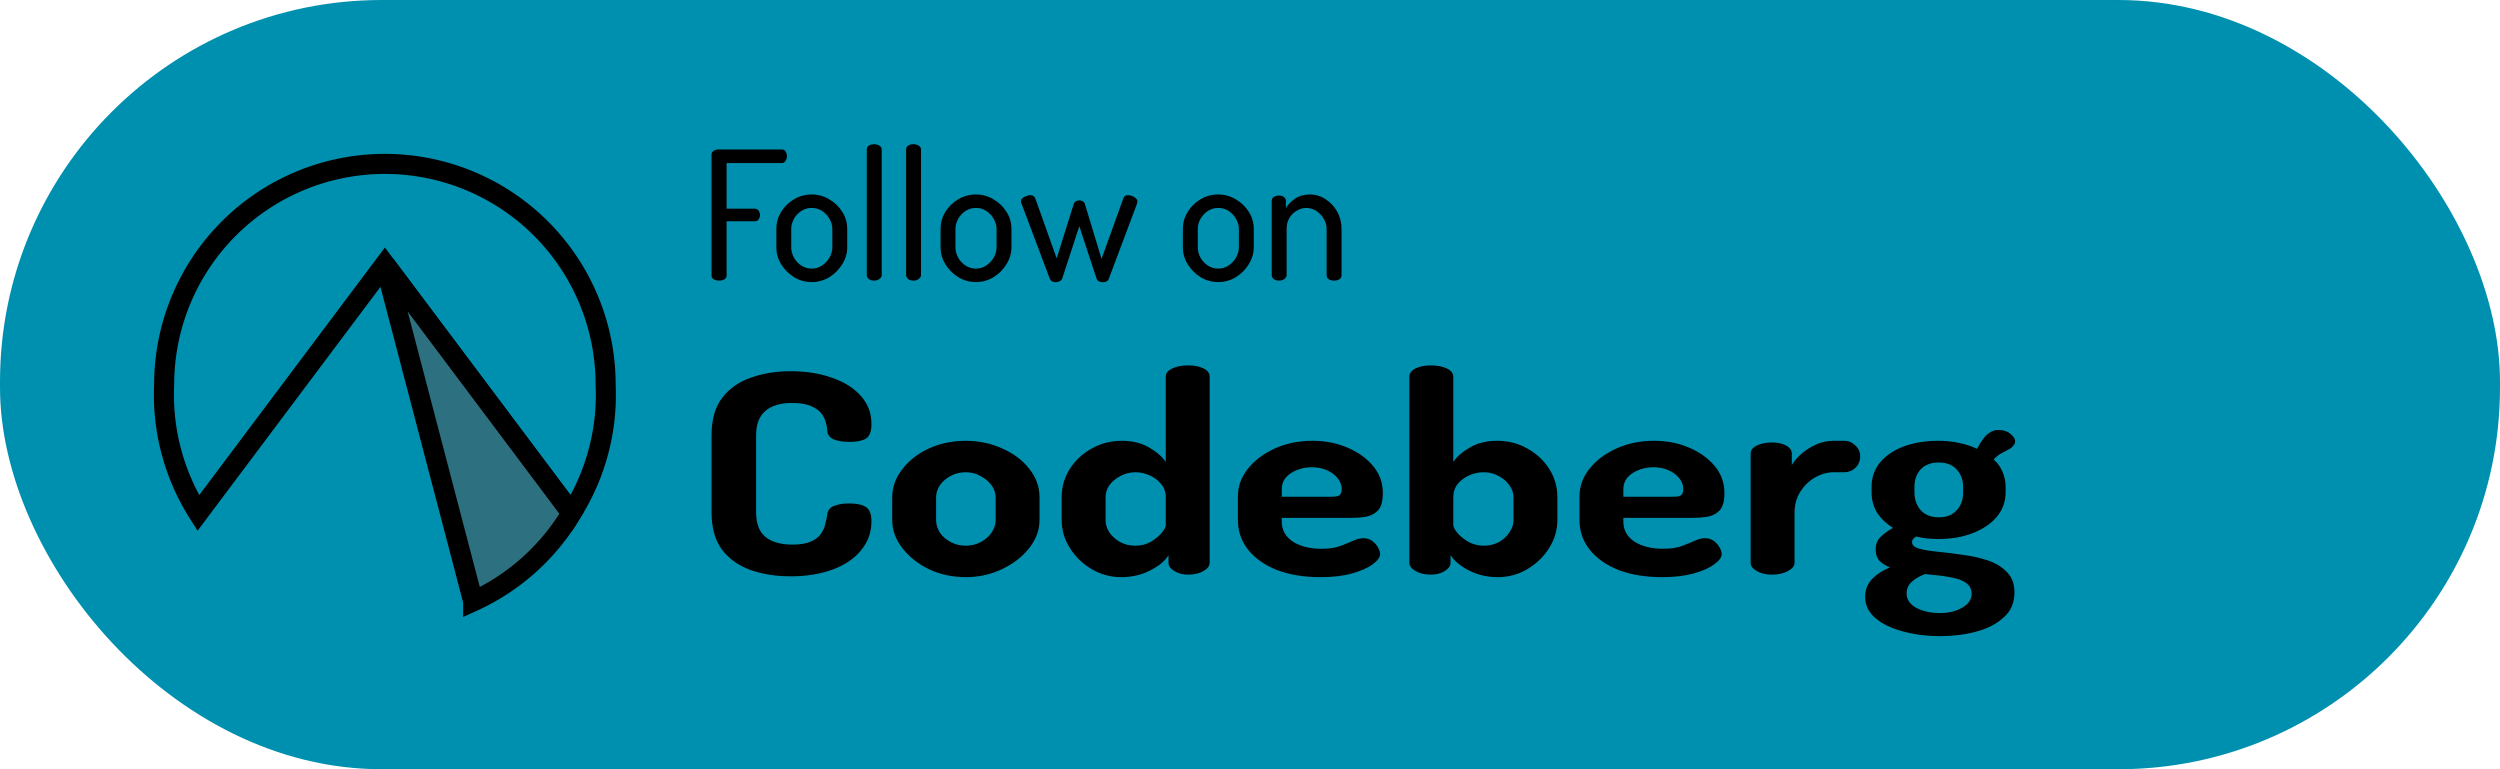
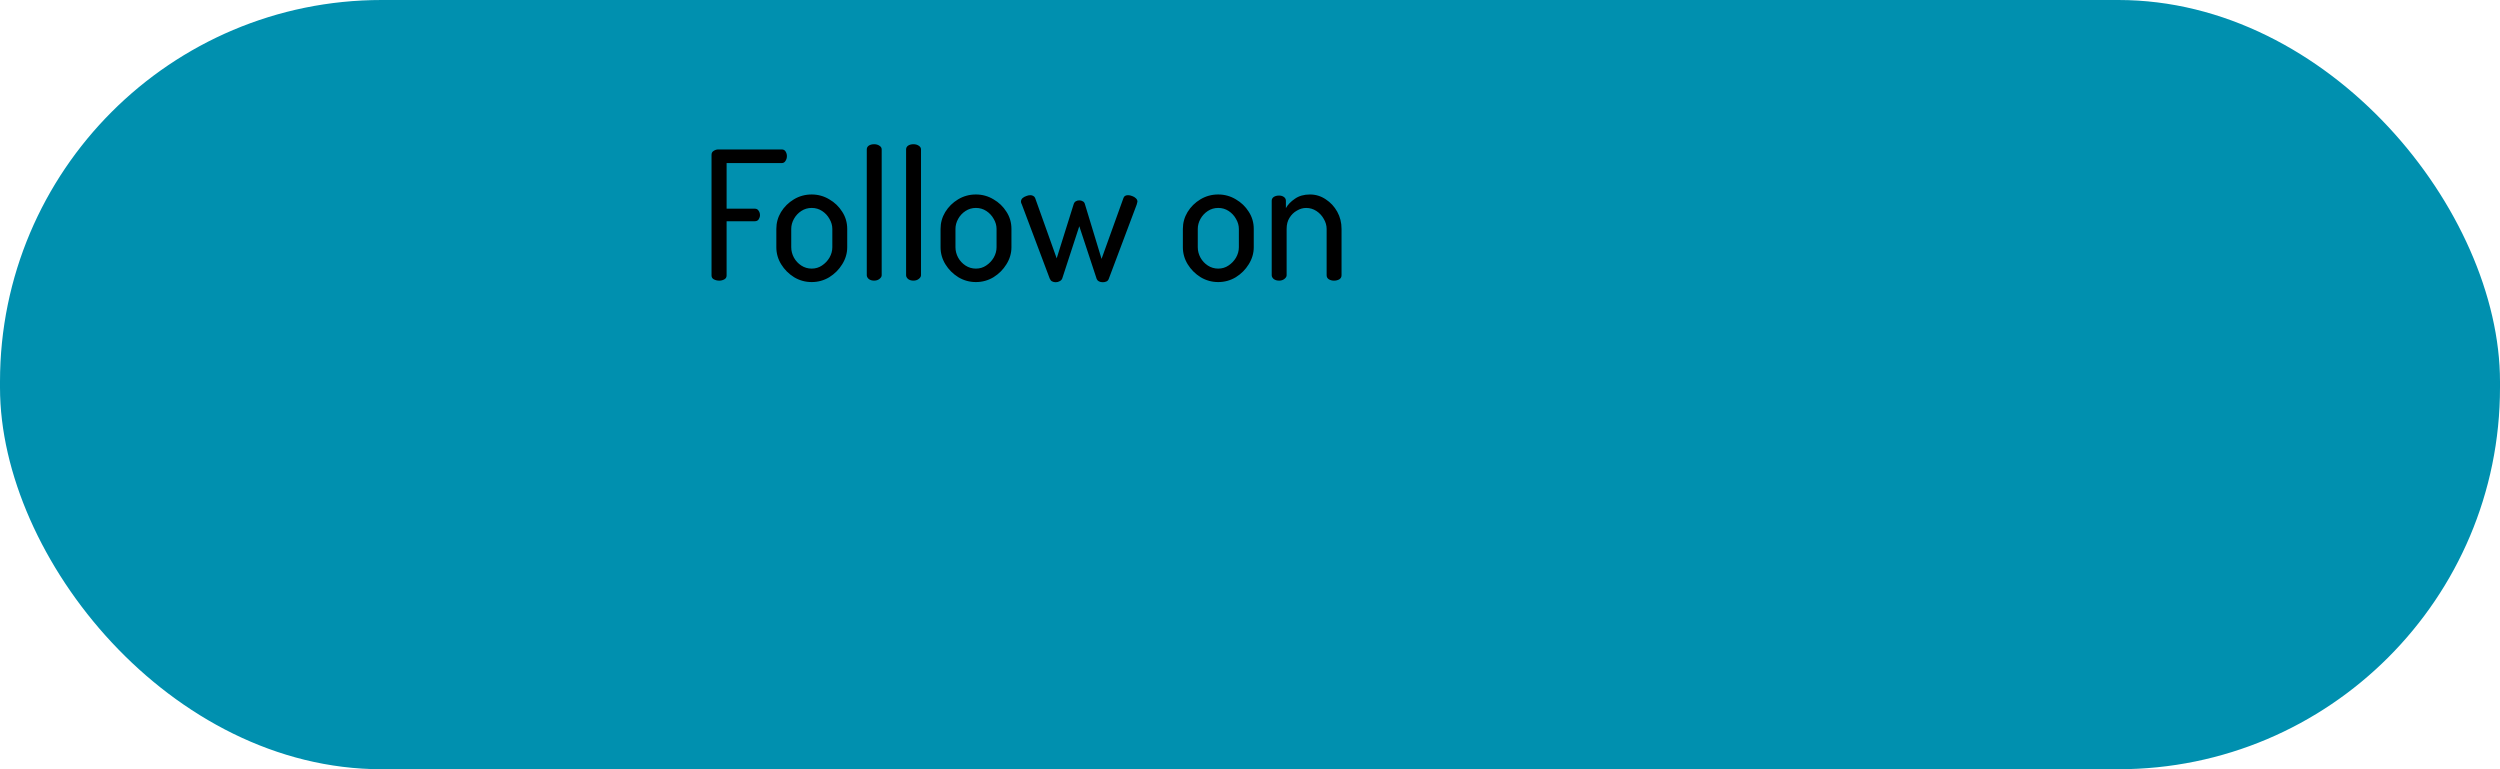
<svg xmlns="http://www.w3.org/2000/svg" xmlns:ns1="http://sodipodi.sourceforge.net/DTD/sodipodi-0.dtd" xmlns:ns2="http://www.inkscape.org/namespaces/inkscape" width="260" height="80" viewBox="0 0 260 80" fill="none" version="1.1" id="svg4" ns1:docname="get_taiga.svg" ns2:version="1.4.3 (0d15f75042, 2025-12-25)">
  <defs id="defs4">
    <rect x="78.556" y="21.772" width="163.584" height="37.66" id="rect5" />
-     <rect x="82.675" y="15.593" width="160.642" height="54.136" id="rect4" />
    <rect x="545.271" y="129.386" width="170.54" height="37.73" id="rect5878" />
-     <rect x="79.48" y="243.986" width="98.107" height="19.632" id="rect5297" />
    <rect x="545.271" y="129.386" width="141.004" height="40.574" id="rect5878-3" />
    <rect x="79.48" y="243.986" width="97.837" height="25.86" id="rect5297-6" />
  </defs>
  <ns1:namedview ns2:zoom="3.6995233" ns2:cx="124.4755" ns2:cy="-3.1085086" ns2:window-width="1920" ns2:window-height="1051" ns2:window-x="0" ns2:window-y="0" ns2:window-maximized="1" ns2:current-layer="svg4" pagecolor="#b0b0b0" id="namedview1" bordercolor="#eeeeee" borderopacity="1" ns2:showpageshadow="0" ns2:pageopacity="0" ns2:pagecheckerboard="0" ns2:deskcolor="#505050" />
  <rect width="260" height="80" rx="39.695" fill="#1D5128" id="rect" style="fill:#0090af;fill-opacity:1;stroke-width:1.992" x="0" y="0" />
  <style id="style1">
        #logo-svg path {}
    </style>
  <style class="darkreader darkreader--sync" media="screen" id="style2" />
  <style id="style1-7">
        #logo-svg path {}
    </style>
  <style class="darkreader darkreader--sync" media="screen" id="style2-5" />
  <path style="font-weight:500;font-size:18.518px;line-height:1.25;font-family:Dosis;-inkscape-font-specification:'Dosis Medium';white-space:pre;fill:#000000" d="m 81.573,261.347 q -0.278,0 -0.537,-0.13 -0.241,-0.13 -0.241,-0.407 v -12.444 q 0,-0.278 0.222,-0.407 0.222,-0.148 0.481,-0.148 h 6.537 q 0.278,0 0.407,0.222 0.13,0.222 0.13,0.463 0,0.278 -0.148,0.5 -0.13,0.222 -0.389,0.222 h -5.685 v 4.704 h 2.907 q 0.259,0 0.389,0.204 0.148,0.204 0.148,0.463 0,0.222 -0.13,0.426 -0.13,0.204 -0.407,0.204 h -2.907 v 5.593 q 0,0.278 -0.241,0.407 -0.241,0.13 -0.537,0.13 z m 9.556,0.148 q -0.981,0 -1.815,-0.5 -0.833,-0.519 -1.333,-1.333 -0.5,-0.815 -0.5,-1.759 v -1.889 q 0,-0.944 0.481,-1.741 0.5,-0.815 1.333,-1.315 0.833,-0.5 1.833,-0.5 0.981,0 1.815,0.5 0.833,0.481 1.333,1.278 0.519,0.796 0.519,1.778 v 1.889 q 0,0.926 -0.519,1.759 -0.5,0.815 -1.333,1.333 -0.833,0.5 -1.815,0.5 z m 0,-1.389 q 0.593,0 1.056,-0.315 0.481,-0.315 0.778,-0.815 0.296,-0.519 0.296,-1.074 v -1.889 q 0,-0.537 -0.296,-1.037 -0.278,-0.5 -0.759,-0.815 -0.481,-0.315 -1.074,-0.315 -0.593,0 -1.074,0.315 -0.481,0.315 -0.759,0.815 -0.278,0.5 -0.278,1.037 v 1.889 q 0,0.556 0.278,1.074 0.278,0.5 0.759,0.815 0.481,0.315 1.074,0.315 z m 6.444,1.241 q -0.333,0 -0.556,-0.167 -0.204,-0.185 -0.204,-0.389 V 247.81 q 0,-0.241 0.204,-0.389 0.222,-0.148 0.556,-0.148 0.315,0 0.537,0.148 0.241,0.148 0.241,0.389 v 12.981 q 0,0.204 -0.241,0.389 -0.222,0.167 -0.537,0.167 z m 4.056,0 q -0.333,0 -0.556,-0.167 -0.204,-0.185 -0.204,-0.389 V 247.81 q 0,-0.241 0.204,-0.389 0.222,-0.148 0.556,-0.148 0.315,0 0.537,0.148 0.241,0.148 0.241,0.389 v 12.981 q 0,0.204 -0.241,0.389 -0.222,0.167 -0.537,0.167 z m 6.444,0.148 q -0.981,0 -1.815,-0.5 -0.833,-0.519 -1.333,-1.333 -0.5,-0.815 -0.5,-1.759 v -1.889 q 0,-0.944 0.481,-1.741 0.5,-0.815 1.333,-1.315 0.833,-0.5 1.833,-0.5 0.981,0 1.815,0.5 0.833,0.481 1.333,1.278 0.519,0.796 0.519,1.778 v 1.889 q 0,0.926 -0.519,1.759 -0.5,0.815 -1.333,1.333 -0.833,0.5 -1.815,0.5 z m 0,-1.389 q 0.593,0 1.056,-0.315 0.481,-0.315 0.778,-0.815 0.296,-0.519 0.296,-1.074 v -1.889 q 0,-0.537 -0.296,-1.037 -0.278,-0.5 -0.759,-0.815 -0.481,-0.315 -1.074,-0.315 -0.593,0 -1.074,0.315 -0.481,0.315 -0.759,0.815 -0.278,0.5 -0.278,1.037 v 1.889 q 0,0.556 0.278,1.074 0.278,0.5 0.759,0.815 0.481,0.315 1.074,0.315 z m 8.241,1.407 q -0.222,0 -0.389,-0.093 -0.148,-0.074 -0.241,-0.296 l -2.87,-7.63 q -0.037,-0.093 -0.074,-0.167 -0.018,-0.093 -0.018,-0.13 0,-0.204 0.148,-0.352 0.167,-0.148 0.389,-0.222 0.222,-0.093 0.426,-0.093 0.167,0 0.296,0.074 0.148,0.074 0.204,0.222 l 2.222,6.222 1.759,-5.611 q 0.074,-0.204 0.222,-0.278 0.148,-0.093 0.352,-0.093 0.204,0 0.352,0.093 0.167,0.074 0.222,0.278 l 1.722,5.667 2.259,-6.278 q 0.093,-0.296 0.481,-0.296 0.204,0 0.426,0.093 0.222,0.074 0.37,0.222 0.167,0.148 0.167,0.352 0,0.056 -0.037,0.148 -0.018,0.093 -0.037,0.148 l -2.889,7.685 q -0.074,0.185 -0.241,0.259 -0.167,0.074 -0.37,0.074 -0.241,0 -0.407,-0.093 -0.148,-0.074 -0.222,-0.241 l -1.796,-5.444 -1.759,5.389 q -0.074,0.185 -0.259,0.278 -0.185,0.111 -0.407,0.111 z m 16.759,-0.018 q -0.981,0 -1.815,-0.5 -0.833,-0.519 -1.333,-1.333 -0.5,-0.815 -0.5,-1.759 v -1.889 q 0,-0.944 0.481,-1.741 0.5,-0.815 1.333,-1.315 0.833,-0.5 1.833,-0.5 0.981,0 1.815,0.5 0.833,0.481 1.333,1.278 0.519,0.796 0.519,1.778 v 1.889 q 0,0.926 -0.519,1.759 -0.5,0.815 -1.333,1.333 -0.833,0.5 -1.815,0.5 z m 0,-1.389 q 0.593,0 1.056,-0.315 0.481,-0.315 0.778,-0.815 0.296,-0.519 0.296,-1.074 v -1.889 q 0,-0.537 -0.296,-1.037 -0.278,-0.5 -0.759,-0.815 -0.481,-0.315 -1.074,-0.315 -0.593,0 -1.074,0.315 -0.481,0.315 -0.759,0.815 -0.278,0.5 -0.278,1.037 v 1.889 q 0,0.556 0.278,1.074 0.278,0.5 0.759,0.815 0.481,0.315 1.074,0.315 z m 6.278,1.241 q -0.333,0 -0.556,-0.167 -0.204,-0.185 -0.204,-0.389 v -7.685 q 0,-0.241 0.204,-0.389 0.222,-0.148 0.556,-0.148 0.296,0 0.5,0.148 0.204,0.148 0.204,0.389 v 0.759 q 0.296,-0.537 0.926,-0.963 0.63,-0.444 1.556,-0.444 0.889,0 1.63,0.5 0.741,0.481 1.185,1.278 0.444,0.796 0.444,1.778 v 4.778 q 0,0.278 -0.241,0.426 -0.241,0.13 -0.537,0.13 -0.278,0 -0.519,-0.13 -0.241,-0.148 -0.241,-0.426 v -4.778 q 0,-0.537 -0.296,-1.037 -0.278,-0.5 -0.759,-0.815 -0.481,-0.315 -1.056,-0.315 -0.5,0 -0.963,0.278 -0.463,0.259 -0.759,0.741 -0.296,0.463 -0.296,1.148 v 4.778 q 0,0.204 -0.241,0.389 -0.222,0.167 -0.537,0.167 z" id="text5295-0" transform="matrix(1.008,0,0,1.008,-7.442,-234.252)" aria-label="Follow on" />
-   <path style="font-weight:bold;font-size:27.971px;line-height:1.25;font-family:Dosis;-inkscape-font-specification:'Dosis Bold';white-space:pre;fill:#000000;stroke-width:1.144" d="m 82.174,59.936 q -2.194,0 -4.069,-0.637 -1.875,-0.666 -3.008,-2.113 Q 74,55.71 74,53.28 v -8.016 q 0,-2.431 1.097,-3.878 1.132,-1.476 3.008,-2.113 1.875,-0.666 4.105,-0.666 2.477,0 4.352,0.695 1.911,0.666 2.972,1.881 1.097,1.215 1.097,2.923 0,1.129 -0.566,1.505 -0.566,0.347 -1.734,0.347 -0.955,0 -1.628,-0.26 -0.637,-0.289 -0.672,-0.926 0,-0.347 -0.142,-0.81 -0.106,-0.492 -0.46,-0.955 -0.354,-0.463 -1.097,-0.781 -0.708,-0.318 -1.982,-0.318 -1.805,0 -2.76,0.839 -0.955,0.81 -0.955,2.518 v 8.016 q 0,1.736 0.955,2.547 0.991,0.81 2.831,0.81 1.203,0 1.911,-0.318 0.708,-0.318 1.026,-0.781 0.354,-0.492 0.46,-1.013 0.142,-0.521 0.212,-0.984 0.071,-0.695 0.708,-0.926 0.637,-0.26 1.557,-0.26 1.203,0 1.769,0.376 0.566,0.376 0.566,1.476 0,1.736 -1.097,3.039 -1.062,1.302 -2.972,1.997 -1.911,0.695 -4.388,0.695 z m 18.259,0.087 q -2.052,0 -3.786,-0.81 -1.734,-0.839 -2.795,-2.199 -1.062,-1.36 -1.062,-2.923 v -2.373 q 0,-1.563 1.026,-2.894 1.026,-1.36 2.76,-2.17 1.769,-0.81 3.857,-0.81 2.088,0 3.822,0.81 1.769,0.781 2.795,2.113 1.062,1.331 1.062,2.952 v 2.373 q 0,1.534 -1.062,2.894 -1.062,1.36 -2.831,2.199 -1.734,0.839 -3.786,0.839 z m 0,-3.27 q 0.849,0 1.557,-0.376 0.708,-0.376 1.132,-0.984 0.425,-0.637 0.425,-1.302 v -2.373 q 0,-0.666 -0.425,-1.244 -0.425,-0.579 -1.132,-0.955 -0.672,-0.405 -1.557,-0.405 -0.849,0 -1.557,0.376 -0.708,0.376 -1.132,0.984 -0.389,0.579 -0.389,1.244 v 2.373 q 0,0.666 0.389,1.302 0.425,0.608 1.132,0.984 0.708,0.376 1.557,0.376 z m 16.171,3.27 q -1.663,0 -3.079,-0.839 -1.415,-0.839 -2.265,-2.199 -0.849,-1.36 -0.849,-2.894 v -2.373 q 0,-1.621 0.849,-2.952 0.849,-1.331 2.265,-2.113 1.415,-0.81 3.149,-0.81 1.663,0 2.831,0.695 1.168,0.666 1.734,1.505 v -8.884 q 0,-0.521 0.672,-0.839 Q 122.584,38 123.575,38 q 0.955,0 1.592,0.318 0.637,0.318 0.637,0.839 v 19.389 q 0,0.463 -0.637,0.839 -0.637,0.376 -1.592,0.376 -0.849,0 -1.451,-0.376 -0.602,-0.376 -0.602,-0.839 v -0.81 q -0.531,0.897 -1.911,1.592 -1.345,0.695 -3.008,0.695 z m 1.451,-3.27 q 0.92,0 1.628,-0.405 0.708,-0.434 1.132,-0.926 0.425,-0.521 0.425,-0.81 v -2.894 q 0,-0.81 -0.495,-1.389 -0.46,-0.579 -1.203,-0.897 -0.708,-0.318 -1.451,-0.318 -0.849,0 -1.592,0.405 -0.708,0.376 -1.132,0.955 -0.389,0.579 -0.389,1.244 v 2.373 q 0,0.666 0.389,1.273 0.425,0.608 1.132,1.013 0.708,0.376 1.557,0.376 z m 19.25,3.27 q -2.512,0 -4.459,-0.723 -1.911,-0.752 -3.008,-2.084 -1.097,-1.36 -1.097,-3.125 V 51.63 q 0,-1.563 1.026,-2.865 1.062,-1.331 2.795,-2.113 1.769,-0.81 3.928,-0.81 1.982,0 3.609,0.695 1.663,0.695 2.689,1.91 1.026,1.215 1.026,2.836 0,1.244 -0.495,1.794 -0.495,0.521 -1.274,0.666 -0.743,0.116 -1.557,0.116 h -7.183 v 0.434 q 0,1.244 1.132,2.026 1.168,0.752 3.008,0.752 1.168,0 1.946,-0.289 0.778,-0.289 1.345,-0.55 0.566,-0.26 1.062,-0.26 0.531,0 0.92,0.289 0.389,0.289 0.602,0.695 0.212,0.376 0.212,0.666 0,0.492 -0.778,1.071 -0.743,0.55 -2.158,0.955 -1.38,0.376 -3.291,0.376 z m -3.999,-8.363 h 5.166 q 0.602,0 0.814,-0.145 0.248,-0.174 0.248,-0.637 0,-0.666 -0.46,-1.186 -0.425,-0.521 -1.132,-0.81 -0.672,-0.289 -1.522,-0.289 -0.814,0 -1.522,0.289 -0.708,0.26 -1.168,0.781 -0.425,0.492 -0.425,1.186 z m 22.47,8.363 q -1.663,0 -3.008,-0.695 -1.345,-0.695 -1.911,-1.592 v 0.81 q 0,0.463 -0.602,0.839 -0.566,0.376 -1.451,0.376 -0.955,0 -1.592,-0.376 -0.637,-0.376 -0.637,-0.839 V 39.158 q 0,-0.521 0.637,-0.839 0.637,-0.318 1.592,-0.318 0.991,0 1.663,0.318 0.672,0.318 0.672,0.839 v 8.884 q 0.566,-0.839 1.734,-1.505 1.168,-0.695 2.831,-0.695 1.734,0 3.149,0.81 1.415,0.781 2.265,2.113 0.849,1.331 0.849,2.952 v 2.373 q 0,1.534 -0.849,2.894 -0.849,1.36 -2.265,2.199 -1.38,0.839 -3.079,0.839 z m -1.451,-3.27 q 0.849,0 1.557,-0.376 0.708,-0.405 1.097,-1.013 0.425,-0.608 0.425,-1.273 v -2.373 q 0,-0.666 -0.425,-1.244 -0.389,-0.579 -1.097,-0.955 -0.708,-0.405 -1.592,-0.405 -0.743,0 -1.486,0.318 -0.708,0.318 -1.203,0.897 -0.46,0.579 -0.46,1.389 v 2.894 q 0,0.289 0.425,0.81 0.425,0.492 1.132,0.926 0.743,0.405 1.628,0.405 z m 18.506,3.27 q -2.512,0 -4.459,-0.723 -1.911,-0.752 -3.008,-2.084 -1.097,-1.36 -1.097,-3.125 V 51.63 q 0,-1.563 1.026,-2.865 1.062,-1.331 2.795,-2.113 1.769,-0.81 3.928,-0.81 1.982,0 3.609,0.695 1.663,0.695 2.689,1.91 1.026,1.215 1.026,2.836 0,1.244 -0.495,1.794 -0.495,0.521 -1.274,0.666 -0.743,0.116 -1.557,0.116 h -7.183 v 0.434 q 0,1.244 1.132,2.026 1.168,0.752 3.008,0.752 1.168,0 1.946,-0.289 0.778,-0.289 1.345,-0.55 0.566,-0.26 1.062,-0.26 0.531,0 0.92,0.289 0.389,0.289 0.602,0.695 0.212,0.376 0.212,0.666 0,0.492 -0.778,1.071 -0.743,0.55 -2.159,0.955 -1.38,0.376 -3.291,0.376 z m -3.999,-8.363 h 5.166 q 0.602,0 0.814,-0.145 0.248,-0.174 0.248,-0.637 0,-0.666 -0.46,-1.186 -0.425,-0.521 -1.132,-0.81 -0.672,-0.289 -1.522,-0.289 -0.814,0 -1.522,0.289 -0.708,0.26 -1.168,0.781 -0.425,0.492 -0.425,1.186 z m 15.463,8.103 q -0.955,0 -1.592,-0.376 -0.637,-0.376 -0.637,-0.839 V 47.174 q 0,-0.521 0.637,-0.839 0.637,-0.318 1.592,-0.318 0.885,0 1.451,0.318 0.602,0.318 0.602,0.839 v 1.186 q 0.389,-0.637 1.026,-1.186 0.672,-0.579 1.522,-0.955 0.849,-0.376 1.805,-0.376 h 1.097 q 0.672,0 1.168,0.492 0.495,0.463 0.495,1.129 0,0.695 -0.495,1.186 -0.495,0.463 -1.168,0.463 h -1.097 q -0.991,0 -1.946,0.55 -0.92,0.521 -1.522,1.476 -0.602,0.926 -0.602,2.257 v 5.151 q 0,0.463 -0.672,0.839 -0.672,0.376 -1.663,0.376 z m 17.496,6.395 q -2.088,0 -3.892,-0.492 -1.769,-0.463 -2.866,-1.389 -1.062,-0.926 -1.062,-2.199 0,-1.1 0.743,-1.881 0.743,-0.752 1.84,-1.186 -0.672,-0.26 -1.097,-0.695 -0.389,-0.463 -0.389,-1.158 0,-0.81 0.495,-1.302 0.531,-0.521 1.309,-0.955 -1.062,-0.666 -1.663,-1.592 -0.566,-0.955 -0.566,-2.084 V 50.617 q 0,-1.418 0.849,-2.489 0.885,-1.071 2.442,-1.678 1.592,-0.608 3.645,-0.608 1.168,0 2.194,0.232 1.026,0.203 1.84,0.608 0.602,-1.158 1.132,-1.563 0.531,-0.405 1.026,-0.405 0.849,0 1.309,0.405 0.495,0.405 0.495,0.752 0,0.26 -0.177,0.463 -0.142,0.203 -0.389,0.347 -0.354,0.174 -0.814,0.434 -0.46,0.232 -0.849,0.666 0.637,0.579 0.92,1.302 0.318,0.695 0.318,1.534 v 0.608 q 0,1.389 -0.885,2.489 -0.885,1.071 -2.477,1.707 -1.592,0.637 -3.645,0.637 -1.274,0 -2.3,-0.26 -0.177,0.116 -0.318,0.26 -0.106,0.145 -0.106,0.318 0,0.492 0.778,0.695 0.778,0.203 1.982,0.318 1.203,0.116 2.548,0.318 1.38,0.174 2.583,0.579 1.203,0.405 1.982,1.215 0.778,0.781 0.778,2.113 0,1.621 -1.132,2.604 -1.097,1.013 -2.866,1.476 -1.734,0.463 -3.715,0.463 z m -0.071,-2.402 q 1.38,0 2.335,-0.55 0.991,-0.55 0.991,-1.476 0,-0.608 -0.425,-0.984 -0.425,-0.376 -1.168,-0.579 -0.708,-0.174 -1.557,-0.289 -0.849,-0.087 -1.698,-0.174 -0.849,0.318 -1.38,0.81 -0.531,0.492 -0.531,1.186 0,0.955 0.991,1.505 1.026,0.55 2.442,0.55 z m -0.071,-9.955 q 1.168,0 1.84,-0.723 0.672,-0.723 0.672,-1.852 V 50.617 q 0,-1.071 -0.672,-1.794 -0.637,-0.723 -1.875,-0.723 -1.203,0 -1.875,0.723 -0.637,0.723 -0.637,1.794 v 0.579 q 0,1.1 0.637,1.852 0.672,0.752 1.911,0.752 z" id="text5876" aria-label="Codeberg" />
  <g id="g1" transform="matrix(2.087,0,0,2.087,-26.582,-22.603)" style="stroke:#000000;stroke-opacity:1">
-     <path fill="#aaaaaa" d="m 31.917,18.998 a 11,11 0 0 0 -11,11 11,11 0 0 0 1.7,6.4 l 9.3,-12.4 9.3,12.4 a 11,11 0 0 0 1.7,-6.4 11,11 0 0 0 -11,-11 z" id="path1" style="fill:none;stroke:#000000;stroke-opacity:1" />
-     <path fill="#555555" d="m 41.217,36.398 -9.3,-12.4 4.4,16.8 a 11,11 0 0 0 4.9,-4.4 z" id="path2" style="fill:#555555;fill-opacity:0.533;stroke:#000000;stroke-opacity:1" />
-   </g>
+     </g>
</svg>